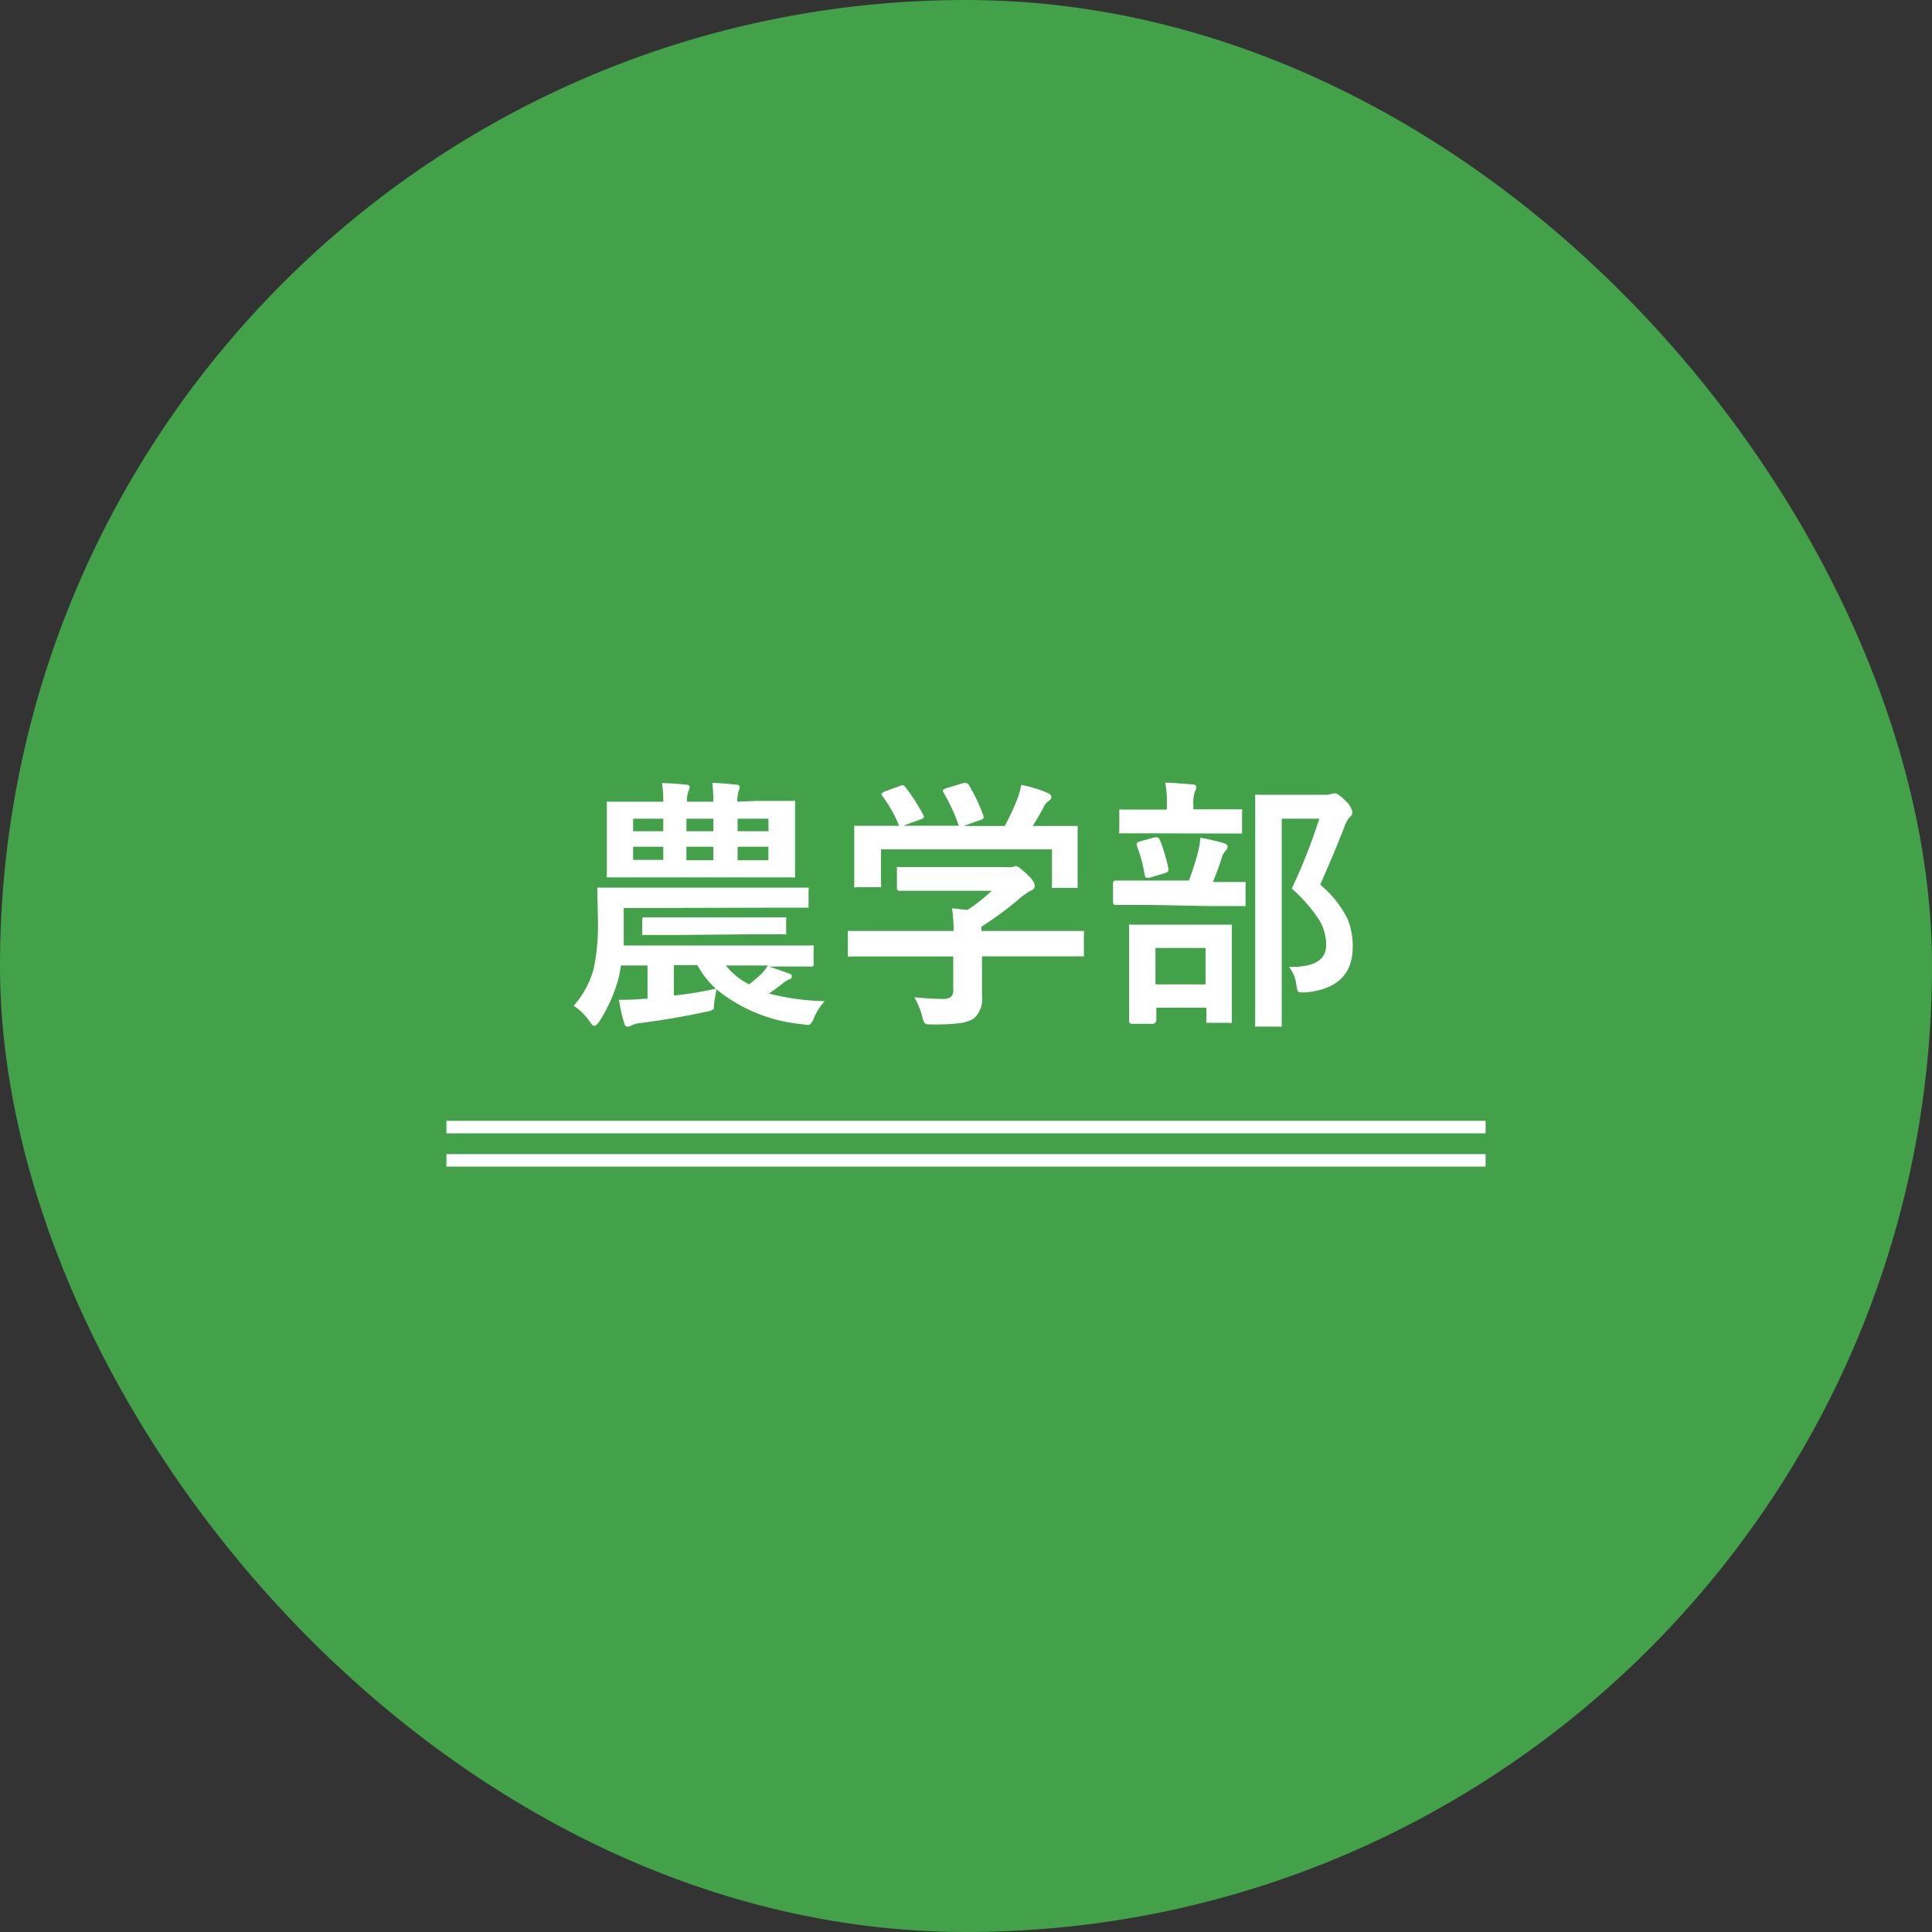
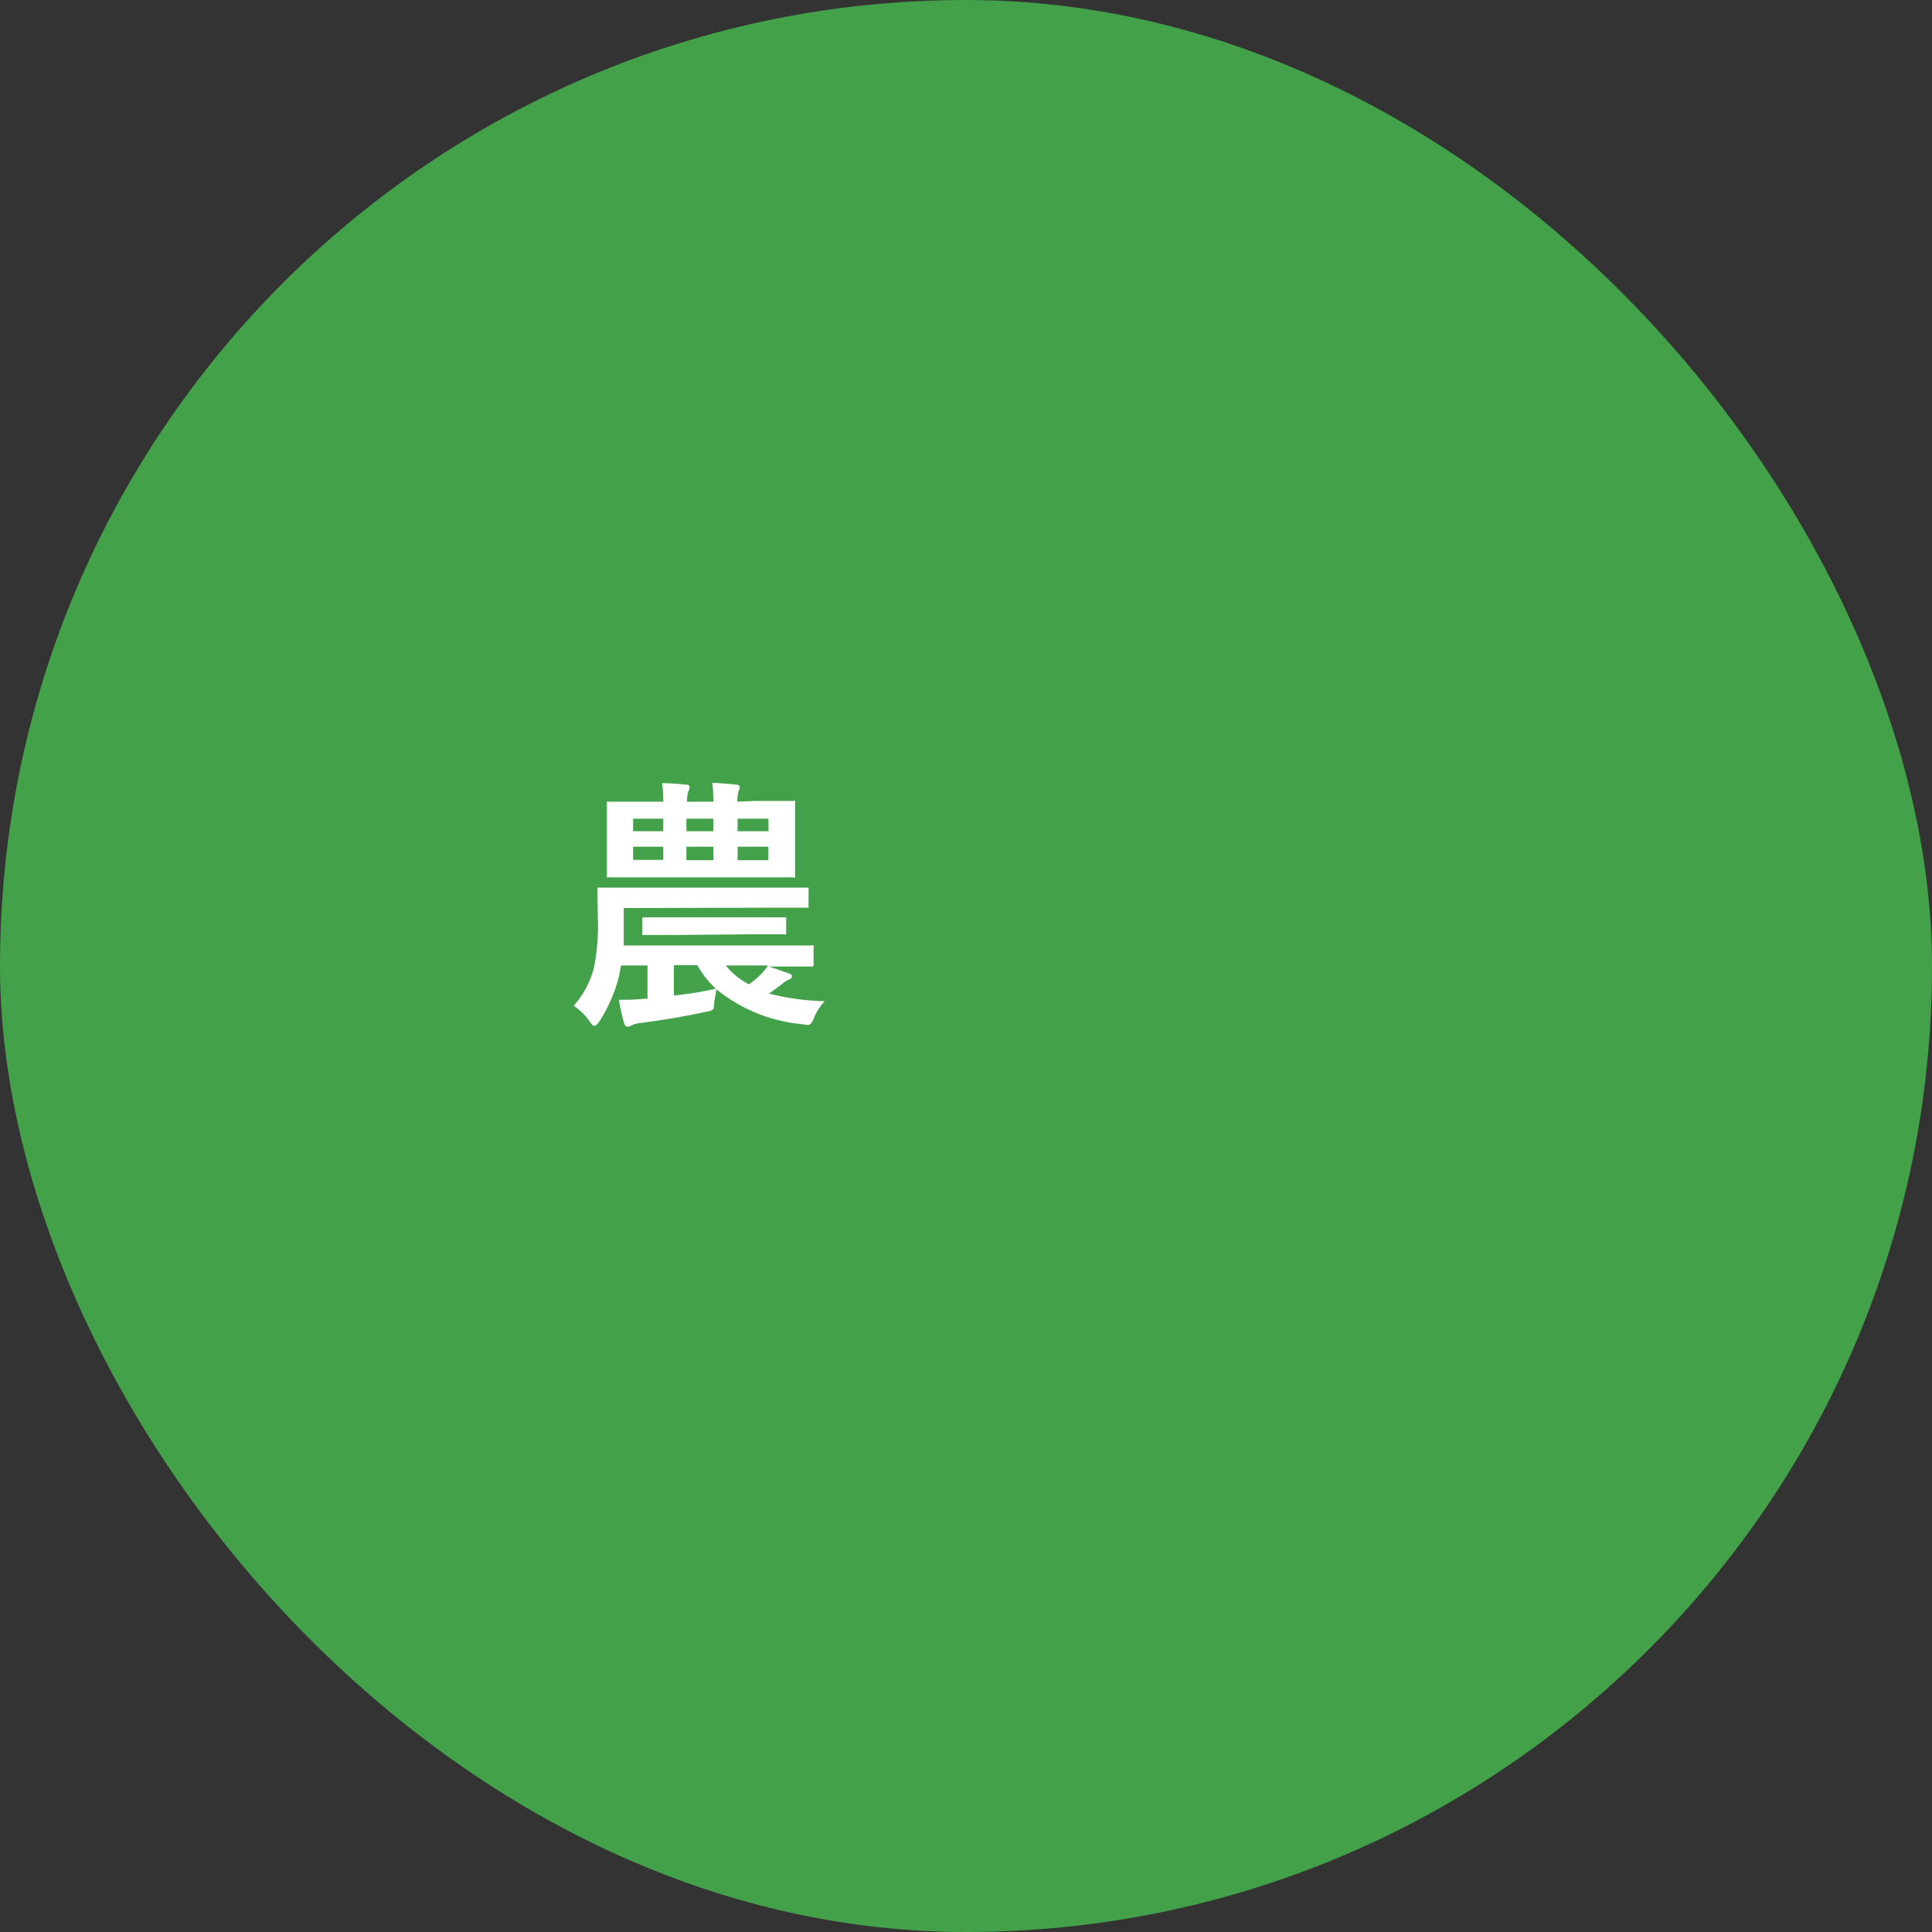
<svg xmlns="http://www.w3.org/2000/svg" viewBox="0 0 154.38 154.38">
  <rect x="0" y="0" width="154.38" height="154.38" fill="#333333" stroke="none" />
  <defs>
    <style>.cls-1,.cls-5{fill:none;}.cls-2{clip-path:url(#clip-path);}.cls-3{fill:#42a149;}.cls-4{fill:#fff;}.cls-5{stroke:#fff;stroke-miterlimit:10;}</style>
    <clipPath id="clip-path">
      <rect class="cls-1" width="154.38" height="154.38" rx="77.19" />
    </clipPath>
  </defs>
  <g id="レイヤー_2" data-name="レイヤー 2">
    <g id="レイヤー_1-2" data-name="レイヤー 1">
      <g class="cls-2">
        <rect class="cls-3" width="154.38" height="154.38" rx="77.19" />
        <rect class="cls-1" width="154.38" height="154.38" />
        <path class="cls-4" d="M49.84,72.56v1.51c0,.31,0,.8,0,1.48H61.87l2.95,0a.3.3,0,0,1,.19,0,.43.43,0,0,1,0,.2V77a.17.17,0,0,1-.22.23l-2.95,0h-.38l1.66.58a.21.21,0,0,1,.15.21.22.22,0,0,1-.19.23,2.21,2.21,0,0,0-.58.37c-.41.32-.76.57-1.06.77A19.36,19.36,0,0,0,65.9,80a4.63,4.63,0,0,0-.9,1.44c-.12.3-.27.46-.44.46a3.24,3.24,0,0,1-.47-.06,12.74,12.74,0,0,1-6.85-2.79c0,.19-.1.54-.16,1s0,.56-.11.62a1.46,1.46,0,0,1-.57.18q-2.35.52-5.17.89a2.07,2.07,0,0,0-.77.2.65.65,0,0,1-.33.1c-.11,0-.2-.1-.26-.3a13.15,13.15,0,0,1-.41-1.85c.6,0,1.25,0,1.95-.08l.33,0V77.15H49.62l-.14.79a12.11,12.11,0,0,1-1.56,3.64c-.17.26-.31.39-.43.39s-.21-.12-.37-.34a4.57,4.57,0,0,0-1.28-1.26,7.33,7.33,0,0,0,1.61-3,17.18,17.18,0,0,0,.33-3.81l-.05-2.42c0-.12,0-.19.05-.21a.36.36,0,0,1,.19,0l2.85,0H61.57l2.84,0c.11,0,.18,0,.2,0a.38.38,0,0,1,0,.19v1.22c0,.11,0,.17,0,.19s-.09,0-.19,0l-2.84,0ZM60.39,64l2.94,0a.34.34,0,0,1,.2,0,.38.38,0,0,1,0,.19l0,1.74v2.25l0,1.71a.44.44,0,0,1,0,.22.38.38,0,0,1-.19,0l-2.94,0H51.63l-2.93,0c-.12,0-.19,0-.21,0a.43.43,0,0,1,0-.2l0-1.71V66l0-1.74c0-.11,0-.18,0-.2a.43.43,0,0,1,.2,0l2.93,0H53a9,9,0,0,0-.1-1.48c.72,0,1.36.06,1.93.12.19,0,.28.09.28.2a1.34,1.34,0,0,1-.1.33,2.17,2.17,0,0,0-.11.83H57a13.06,13.06,0,0,0-.08-1.5c.5,0,1.14.06,1.91.14.19,0,.28.09.28.2a.88.88,0,0,1-.09.31,2.74,2.74,0,0,0-.1.85Zm-9.8,2.42H53v-1H50.59Zm0,2.29H53V67.66H50.59Zm3.75,6-2.81,0c-.11,0-.18,0-.21,0a.34.34,0,0,1,0-.18v-1a.35.35,0,0,1,.05-.23s.08,0,.19,0l2.81,0H59.8l2.8,0c.12,0,.19,0,.22,0a.29.29,0,0,1,0,.17v1c0,.1,0,.16,0,.19a.4.4,0,0,1-.21,0l-2.8,0ZM57.2,79a7.32,7.32,0,0,1-1.48-1.88H53.85v2.43C55.09,79.42,56.21,79.23,57.2,79ZM54.85,65.42v1H57v-1Zm0,3.32H57V67.66H54.85Zm5,9.92a11.1,11.1,0,0,0,1-.85,4,4,0,0,0,.51-.66H58A5.67,5.67,0,0,0,59.86,78.66Zm1.55-13.24H58.94v1h2.47Zm0,3.32V67.66H58.94v1.08Z" />
-         <path class="cls-4" d="M70.61,76.43l-2.66,0a.32.32,0,0,1-.2,0,.38.38,0,0,1,0-.19V74.6c0-.12,0-.19,0-.21a.38.38,0,0,1,.19,0l2.66,0h5.6c0-.8-.07-1.4-.12-1.81l1.23.13a14.41,14.41,0,0,0,1.94-1.53h-4.6l-2.75,0c-.16,0-.23-.07-.23-.21v-1.5c0-.11,0-.17,0-.19a.35.35,0,0,1,.19,0l2.75,0h5.77a1.55,1.55,0,0,0,.51,0l.27-.08c.14,0,.45.23.93.68s.59.72.59.91a.36.36,0,0,1-.26.35,5.34,5.34,0,0,0-1,.7,26.55,26.55,0,0,1-3,2.21v.34h5.32l2.66,0c.11,0,.18,0,.21,0a.4.4,0,0,1,0,.2v1.64a.36.36,0,0,1,0,.19s-.1,0-.21,0l-2.66,0H78.47v1.38l0,1.85a2,2,0,0,1-.68,1.75,3,3,0,0,1-1.17.37,17.7,17.7,0,0,1-2.09.09c-.35,0-.55,0-.61-.08a1.17,1.17,0,0,1-.22-.53,6.14,6.14,0,0,0-.64-1.56c.85.08,1.61.13,2.28.13a1,1,0,0,0,.66-.17.75.75,0,0,0,.17-.57V76.43Zm0-13.15,1.28-.47a.71.71,0,0,1,.23-.07c.07,0,.15.06.24.17a15.43,15.43,0,0,1,1.42,2.22.56.56,0,0,1,.06.17s-.08.11-.26.17l-1.4.51h4.43a14.18,14.18,0,0,0-1.22-2.66.4.4,0,0,1-.06-.16s.09-.1.26-.17l1.4-.42a.68.68,0,0,1,.2,0,.29.29,0,0,1,.23.16,13.48,13.48,0,0,1,1.17,2.48.82.82,0,0,1,0,.14q0,.09-.27.18L77,66h3.29a20,20,0,0,0,1-2.15,7.79,7.79,0,0,0,.32-1.13,10.49,10.49,0,0,1,2.1.64c.2.09.3.19.3.32a.4.4,0,0,1-.21.32,1.21,1.21,0,0,0-.4.49c-.3.56-.59,1.06-.88,1.51h.56l2.8,0c.13,0,.2,0,.23,0a.36.36,0,0,1,0,.18l0,1.16v1l0,2.38c0,.12,0,.2,0,.23a.45.45,0,0,1-.21,0H84.27c-.12,0-.19,0-.21,0a.45.45,0,0,1,0-.21V67.87H70.4v2.81a.39.39,0,0,1,0,.21.38.38,0,0,1-.19,0H68.49a.35.35,0,0,1-.23,0,.36.36,0,0,1,0-.19l0-2.4v-.79l0-1.33c0-.11,0-.17,0-.19a.43.43,0,0,1,.21,0l2.8,0h.58A10.77,10.77,0,0,0,70.5,63.6a.5.5,0,0,1-.07-.17S70.51,63.32,70.66,63.28Z" />
-         <path class="cls-4" d="M91.88,72.31l-2.73,0c-.14,0-.21-.07-.21-.23V70.58c0-.15.07-.22.21-.22l2.73,0H95A21.12,21.12,0,0,0,95.75,68a6.34,6.34,0,0,0,.17-1.06,18.52,18.52,0,0,1,1.86.43c.21.07.32.16.32.28a.48.48,0,0,1-.17.33,1.43,1.43,0,0,0-.28.5c-.21.66-.45,1.31-.73,2l2.4,0c.12,0,.19,0,.21,0a.34.34,0,0,1,0,.18v1.54c0,.11,0,.18,0,.2a.4.4,0,0,1-.2,0l-2.7,0Zm.37-5.72-2.61,0c-.11,0-.18,0-.2,0a.38.38,0,0,1,0-.19V64.91c0-.12,0-.19,0-.22a.36.36,0,0,1,.19,0l2.61,0h1v-.39a8.49,8.49,0,0,0-.13-1.76c.45,0,1.16.06,2.15.14.23,0,.34.1.34.2a1.42,1.42,0,0,1-.14.43,2.9,2.9,0,0,0-.1,1v.36h1.09l2.6,0c.11,0,.18,0,.2,0a.45.45,0,0,1,0,.21V66.4c0,.12,0,.18,0,.2a.38.38,0,0,1-.19,0l-2.6,0ZM92.1,81.81H90.46c-.16,0-.24-.07-.24-.22l0-3.58V76.47l0-2.38c0-.11,0-.18,0-.2a.4.4,0,0,1,.2,0l2.36,0h3.06l2.36,0c.13,0,.2,0,.23,0a.38.38,0,0,1,0,.19l0,2.09v1.75l0,3.58c0,.13,0,.2,0,.23a.45.45,0,0,1-.21,0H96.61c-.12,0-.19,0-.21,0a.45.45,0,0,1,0-.21v-1h-4v1.06C92.33,81.74,92.25,81.81,92.1,81.81ZM90.83,67.55a.41.41,0,0,1,0-.16s.09-.11.28-.16l1.16-.32.2,0c.08,0,.15.07.21.2a13.23,13.23,0,0,1,.69,2.34c0,.06,0,.1,0,.12s-.09.14-.28.2l-1.25.37-.21,0c-.08,0-.14-.09-.17-.26A11,11,0,0,0,90.83,67.55Zm1.5,8.2v2.91h4V75.75ZM103,77.26h.22c1.83,0,2.75-.58,2.75-1.75a3.87,3.87,0,0,0-.62-2.1A12.75,12.75,0,0,0,103.22,71a43.84,43.84,0,0,0,2.2-5.58h-3V77.38l0,4.45c0,.11,0,.18,0,.2a.34.34,0,0,1-.18,0h-1.72c-.12,0-.19,0-.22,0a.38.38,0,0,1,0-.19l0-4.43V68.2l0-4.48c0-.12,0-.19,0-.21a.45.45,0,0,1,.21,0l1.89,0h3.41a1.5,1.5,0,0,0,.53-.06,1.16,1.16,0,0,1,.33-.06c.16,0,.46.21.89.64a1.69,1.69,0,0,1,.51.87.53.53,0,0,1-.2.38,2.11,2.11,0,0,0-.44.79q-1,2.53-1.94,4.62a8.47,8.47,0,0,1,2.18,2.72,5.56,5.56,0,0,1,.42,2.26q0,3.27-3.75,3.63l-.36,0a.3.3,0,0,1-.3-.15,2.87,2.87,0,0,1-.1-.52A2.87,2.87,0,0,0,103,77.26Z" />
-         <line class="cls-5" x1="35.67" y1="90.06" x2="118.71" y2="90.06" />
-         <line class="cls-5" x1="35.67" y1="92.72" x2="118.71" y2="92.72" />
      </g>
    </g>
  </g>
</svg>